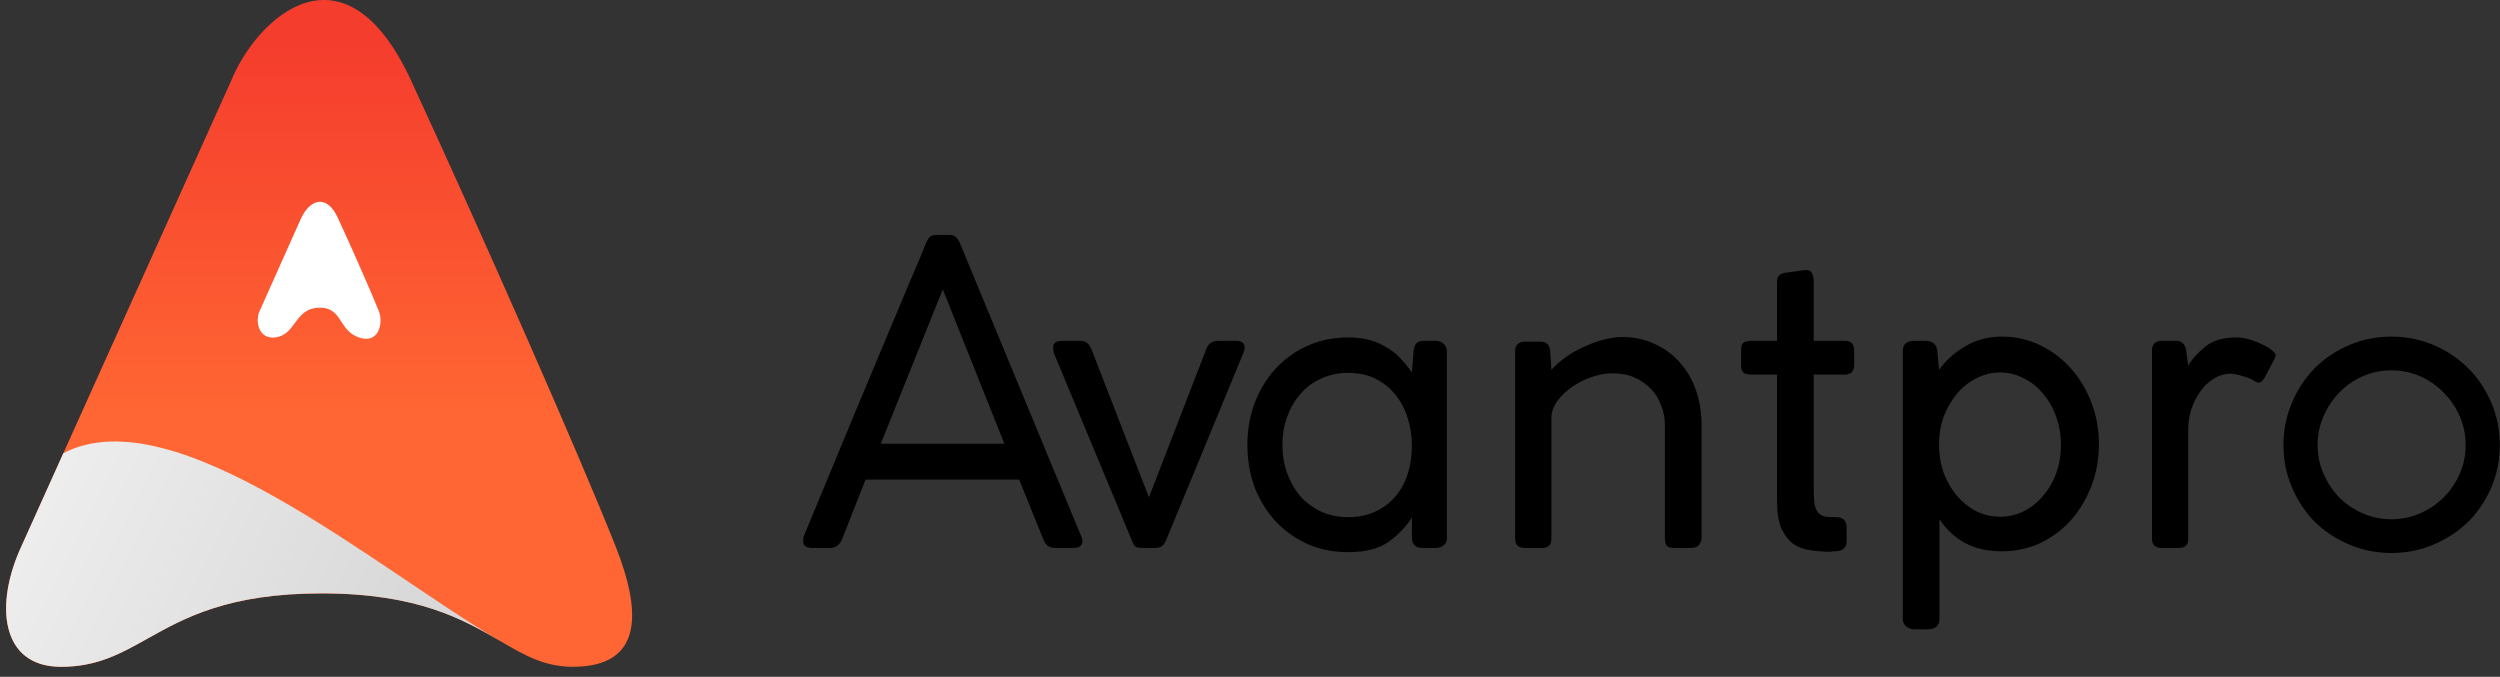
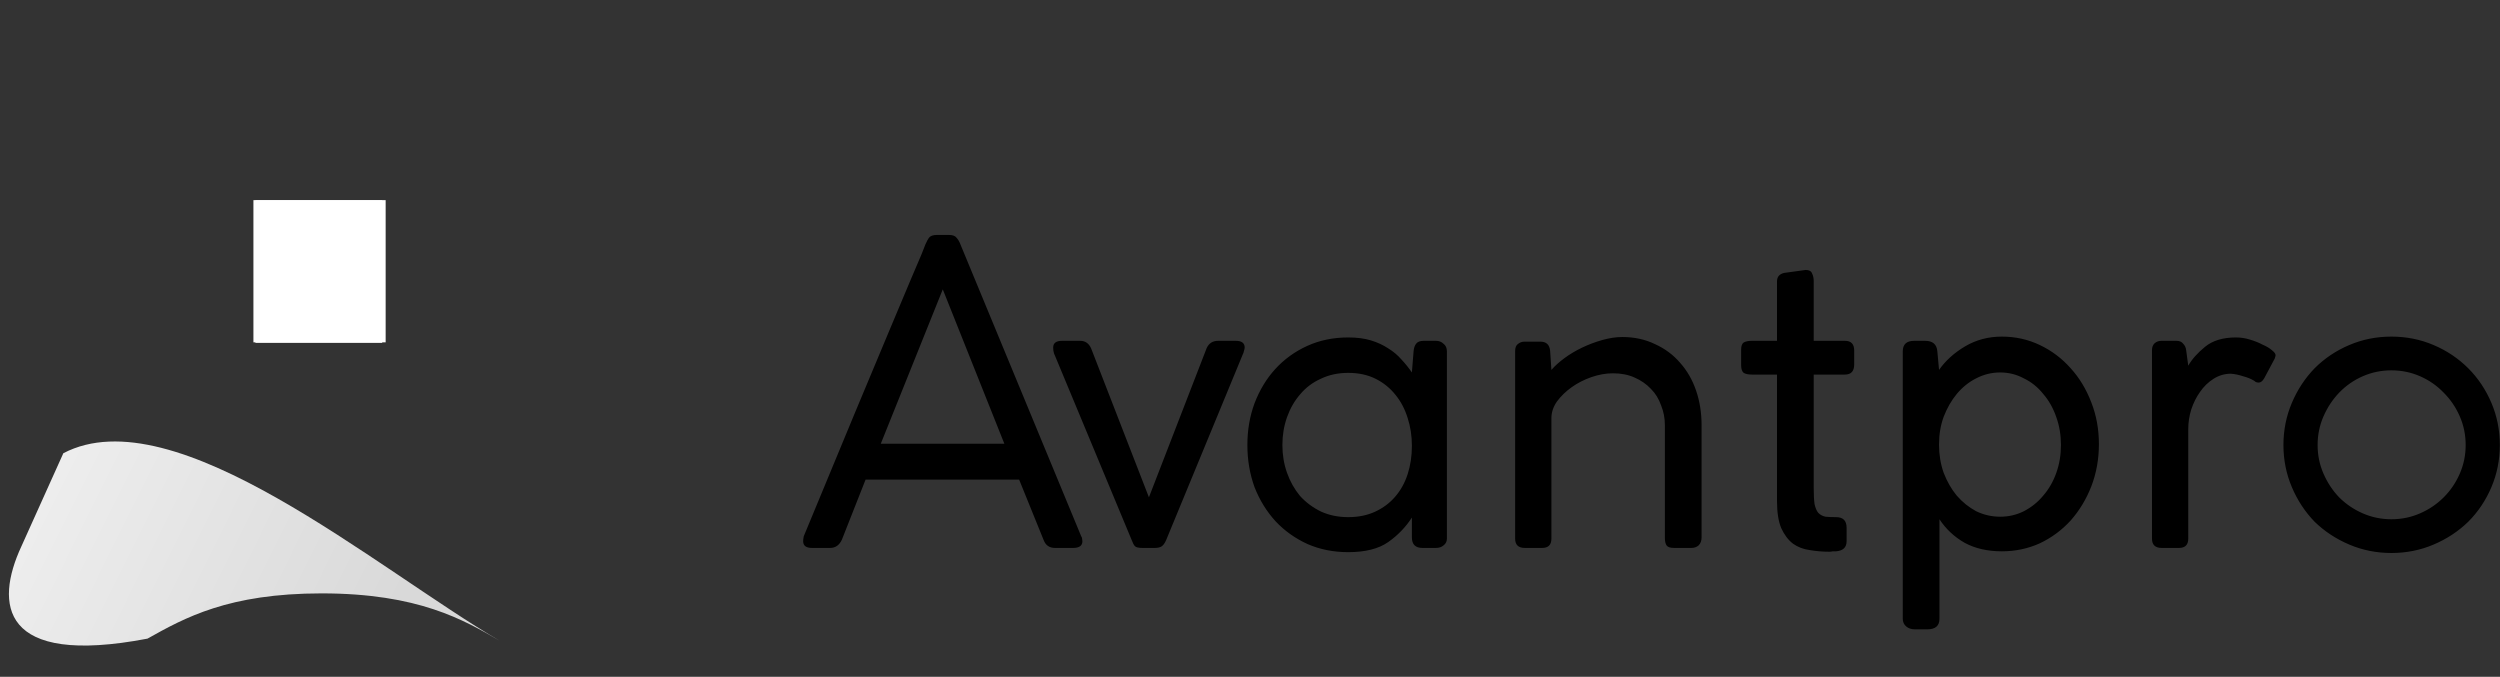
<svg xmlns="http://www.w3.org/2000/svg" width="181" height="49" viewBox="0 0 181 49" fill="none">
  <rect x="0" y="0" width="181" height="49" fill="#333333" stroke="none" />
  <g clip-path="url(#clip0_329_2807)">
    <path d="M62.668 34.723L60.958 39.06C60.775 39.467 60.49 39.67 60.103 39.67H58.79C58.362 39.67 58.148 39.508 58.148 39.182C58.148 39.1 58.159 39.009 58.179 38.907C58.179 38.866 58.189 38.825 58.209 38.785C59.675 35.242 60.907 32.27 61.905 29.867C62.923 27.444 63.758 25.449 64.409 23.881C65.081 22.293 65.59 21.082 65.936 20.247C66.303 19.392 66.567 18.771 66.73 18.384C66.893 17.977 66.985 17.743 67.005 17.682C67.046 17.6 67.066 17.559 67.066 17.559C67.107 17.458 67.168 17.346 67.249 17.224C67.351 17.081 67.545 17.01 67.83 17.01H68.715C68.98 17.01 69.163 17.081 69.265 17.224C69.367 17.346 69.438 17.458 69.479 17.559L78.274 38.815C78.295 38.856 78.315 38.897 78.335 38.937C78.356 39.06 78.366 39.141 78.366 39.182C78.366 39.508 78.142 39.67 77.694 39.67H76.381C75.974 39.67 75.699 39.477 75.556 39.09L73.785 34.723H62.668ZM68.257 20.949L63.768 32.127H72.716L68.257 20.949ZM78.998 25.225L83.182 36.006L87.366 25.195C87.529 24.848 87.804 24.675 88.191 24.675H89.473C89.901 24.675 90.115 24.838 90.115 25.164C90.115 25.225 90.094 25.317 90.053 25.439C90.033 25.541 90.013 25.602 89.992 25.622L84.434 39.09C84.332 39.334 84.21 39.497 84.068 39.579C83.945 39.64 83.793 39.67 83.61 39.67H82.724C82.439 39.67 82.256 39.63 82.174 39.548C82.093 39.467 82.011 39.314 81.93 39.09L76.402 25.805C76.382 25.765 76.351 25.693 76.311 25.591C76.27 25.469 76.25 25.327 76.25 25.164C76.25 24.838 76.463 24.675 76.891 24.675H78.204C78.57 24.675 78.835 24.858 78.998 25.225ZM102.221 38.907V37.471C101.773 38.164 101.203 38.754 100.511 39.243C99.818 39.731 98.851 39.976 97.609 39.976C96.551 39.976 95.573 39.782 94.677 39.395C93.782 38.988 93.008 38.439 92.356 37.746C91.705 37.034 91.196 36.209 90.829 35.273C90.483 34.316 90.31 33.298 90.31 32.219C90.31 31.14 90.483 30.132 90.829 29.195C91.196 28.238 91.695 27.414 92.326 26.721C92.977 26.009 93.751 25.449 94.647 25.042C95.543 24.635 96.53 24.431 97.609 24.431C98.24 24.431 98.79 24.502 99.258 24.645C99.727 24.787 100.144 24.981 100.511 25.225C100.877 25.449 101.193 25.714 101.457 26.019C101.742 26.324 101.997 26.64 102.221 26.966L102.343 25.439C102.363 25.195 102.424 25.011 102.526 24.889C102.628 24.747 102.811 24.675 103.076 24.675H103.962C104.186 24.675 104.369 24.747 104.511 24.889C104.674 25.011 104.756 25.195 104.756 25.439V38.998C104.756 39.202 104.674 39.365 104.511 39.487C104.369 39.609 104.186 39.67 103.962 39.67H102.984C102.475 39.67 102.221 39.416 102.221 38.907ZM92.845 32.219C92.845 32.931 92.957 33.603 93.181 34.234C93.405 34.865 93.721 35.425 94.128 35.914C94.555 36.382 95.064 36.759 95.655 37.044C96.245 37.309 96.897 37.441 97.609 37.441C98.342 37.441 98.994 37.309 99.564 37.044C100.134 36.779 100.612 36.423 100.999 35.975C101.406 35.507 101.712 34.957 101.915 34.326C102.119 33.695 102.221 33.013 102.221 32.28C102.221 31.567 102.119 30.895 101.915 30.264C101.712 29.613 101.417 29.053 101.03 28.584C100.643 28.096 100.164 27.709 99.594 27.424C99.024 27.139 98.363 26.996 97.609 26.996C96.876 26.996 96.215 27.139 95.624 27.424C95.034 27.689 94.535 28.065 94.128 28.554C93.721 29.022 93.405 29.572 93.181 30.203C92.957 30.834 92.845 31.506 92.845 32.219ZM112.23 25.408L112.322 26.782C112.566 26.497 112.882 26.212 113.269 25.927C113.656 25.642 114.083 25.388 114.551 25.164C115.02 24.94 115.508 24.757 116.017 24.614C116.526 24.472 117.005 24.4 117.453 24.4C118.328 24.4 119.122 24.573 119.835 24.92C120.547 25.245 121.148 25.693 121.637 26.263C122.146 26.833 122.533 27.505 122.797 28.279C123.062 29.053 123.194 29.887 123.194 30.783V38.907C123.194 39.151 123.123 39.345 122.98 39.487C122.838 39.609 122.665 39.67 122.461 39.67H121.209C120.924 39.67 120.741 39.609 120.659 39.487C120.578 39.365 120.537 39.182 120.537 38.937V30.783C120.537 30.274 120.446 29.796 120.262 29.348C120.1 28.88 119.855 28.483 119.529 28.157C119.204 27.811 118.807 27.536 118.338 27.332C117.89 27.129 117.371 27.027 116.781 27.027C116.272 27.027 115.753 27.119 115.223 27.302C114.694 27.485 114.215 27.729 113.788 28.035C113.36 28.34 113.004 28.686 112.719 29.073C112.454 29.46 112.322 29.857 112.322 30.264V38.998C112.322 39.446 112.098 39.67 111.65 39.67H110.398C109.93 39.67 109.696 39.446 109.696 38.998V25.408C109.696 25.184 109.757 25.021 109.879 24.92C110.021 24.797 110.184 24.736 110.367 24.736H111.528C111.956 24.736 112.19 24.96 112.23 25.408ZM132.931 39.915C132.85 39.915 132.768 39.915 132.687 39.915C132.626 39.935 132.544 39.945 132.442 39.945C131.954 39.945 131.475 39.904 131.007 39.823C130.559 39.762 130.162 39.609 129.816 39.365C129.47 39.1 129.185 38.724 128.961 38.235C128.757 37.746 128.655 37.095 128.655 36.281V27.119H126.823C126.579 27.119 126.385 27.078 126.243 26.996C126.121 26.895 126.059 26.711 126.059 26.447V25.317C126.059 25.052 126.121 24.879 126.243 24.797C126.385 24.716 126.579 24.675 126.823 24.675H128.655V20.369C128.655 20.043 128.828 19.84 129.175 19.758L130.732 19.545C130.976 19.545 131.129 19.626 131.19 19.789C131.272 19.952 131.312 20.135 131.312 20.339V24.675H133.572C134.02 24.675 134.244 24.909 134.244 25.378V26.386C134.244 26.874 134.02 27.119 133.572 27.119H131.312V35.303C131.312 35.812 131.333 36.209 131.373 36.494C131.435 36.779 131.526 36.993 131.648 37.136C131.791 37.278 131.964 37.37 132.167 37.41C132.371 37.431 132.626 37.441 132.931 37.441C133.44 37.441 133.694 37.696 133.694 38.205V39.182C133.694 39.63 133.44 39.874 132.931 39.915ZM137.76 44.801V25.439C137.76 24.93 138.035 24.675 138.585 24.675H139.379C139.928 24.675 140.224 24.93 140.264 25.439L140.387 26.782C140.855 26.111 141.486 25.541 142.28 25.072C143.074 24.604 143.96 24.37 144.937 24.37C145.914 24.37 146.83 24.573 147.686 24.981C148.541 25.388 149.284 25.948 149.915 26.66C150.546 27.353 151.045 28.177 151.411 29.134C151.778 30.071 151.961 31.078 151.961 32.158C151.961 33.237 151.778 34.255 151.411 35.212C151.045 36.148 150.546 36.973 149.915 37.685C149.284 38.377 148.541 38.927 147.686 39.334C146.83 39.721 145.914 39.915 144.937 39.915C143.899 39.915 143.003 39.711 142.25 39.304C141.496 38.876 140.885 38.306 140.417 37.594V44.801C140.417 45.31 140.122 45.565 139.531 45.565H138.646C138.381 45.565 138.167 45.493 138.004 45.351C137.842 45.208 137.76 45.025 137.76 44.801ZM140.387 32.219C140.387 32.931 140.499 33.603 140.723 34.234C140.967 34.865 141.282 35.415 141.669 35.883C142.076 36.352 142.545 36.728 143.074 37.013C143.624 37.278 144.204 37.41 144.815 37.41C145.426 37.41 145.996 37.278 146.525 37.013C147.075 36.728 147.543 36.352 147.93 35.883C148.337 35.415 148.653 34.865 148.877 34.234C149.101 33.603 149.213 32.931 149.213 32.219C149.213 31.506 149.101 30.834 148.877 30.203C148.653 29.552 148.337 28.992 147.93 28.523C147.543 28.035 147.075 27.658 146.525 27.393C145.996 27.108 145.426 26.966 144.815 26.966C144.204 26.966 143.624 27.108 143.074 27.393C142.545 27.658 142.076 28.035 141.669 28.523C141.282 28.992 140.967 29.541 140.723 30.172C140.499 30.783 140.387 31.445 140.387 32.158V32.219ZM158.277 25.347L158.43 26.477C158.695 26.009 159.102 25.551 159.652 25.103C160.201 24.655 160.945 24.431 161.881 24.431C162.227 24.431 162.563 24.482 162.889 24.584C163.235 24.686 163.541 24.808 163.805 24.95C164.09 25.072 164.314 25.205 164.477 25.347C164.66 25.49 164.752 25.612 164.752 25.714C164.752 25.754 164.732 25.836 164.691 25.958L163.927 27.393C163.805 27.597 163.673 27.699 163.53 27.699C163.429 27.699 163.347 27.678 163.286 27.638C163.245 27.597 163.205 27.566 163.164 27.546C162.96 27.424 162.706 27.322 162.4 27.241C162.095 27.139 161.8 27.078 161.515 27.057C161.067 27.057 160.649 27.18 160.263 27.424C159.876 27.668 159.55 27.984 159.285 28.371C159.021 28.737 158.807 29.165 158.644 29.653C158.501 30.122 158.43 30.59 158.43 31.058V38.998C158.43 39.446 158.206 39.67 157.758 39.67H156.506C156.038 39.67 155.804 39.446 155.804 38.998V25.347C155.804 25.144 155.865 24.981 155.987 24.858C156.13 24.736 156.292 24.675 156.476 24.675H157.575C157.799 24.675 157.962 24.747 158.064 24.889C158.186 25.011 158.257 25.164 158.277 25.347ZM165.321 32.219C165.321 31.14 165.525 30.122 165.932 29.165C166.339 28.208 166.889 27.373 167.581 26.66C168.294 25.948 169.128 25.388 170.085 24.981C171.042 24.573 172.06 24.37 173.139 24.37C174.218 24.37 175.236 24.573 176.193 24.981C177.15 25.388 177.985 25.948 178.698 26.66C179.41 27.373 179.97 28.208 180.377 29.165C180.784 30.122 180.988 31.14 180.988 32.219C180.988 33.298 180.784 34.316 180.377 35.273C179.97 36.23 179.41 37.064 178.698 37.777C177.985 38.469 177.15 39.019 176.193 39.426C175.236 39.833 174.218 40.037 173.139 40.037C172.06 40.037 171.042 39.833 170.085 39.426C169.128 39.019 168.294 38.469 167.581 37.777C166.889 37.064 166.339 36.23 165.932 35.273C165.525 34.316 165.321 33.298 165.321 32.219ZM167.795 32.219C167.795 32.952 167.937 33.644 168.222 34.295C168.507 34.947 168.884 35.517 169.352 36.006C169.841 36.494 170.411 36.881 171.063 37.166C171.714 37.451 172.406 37.594 173.139 37.594C173.872 37.594 174.564 37.451 175.216 37.166C175.867 36.881 176.438 36.494 176.926 36.006C177.415 35.517 177.802 34.947 178.087 34.295C178.372 33.644 178.514 32.952 178.514 32.219C178.514 31.486 178.372 30.794 178.087 30.142C177.802 29.49 177.415 28.92 176.926 28.432C176.438 27.923 175.867 27.526 175.216 27.241C174.564 26.956 173.872 26.813 173.139 26.813C172.406 26.813 171.714 26.956 171.063 27.241C170.411 27.526 169.841 27.923 169.352 28.432C168.884 28.92 168.507 29.49 168.222 30.142C167.937 30.794 167.795 31.486 167.795 32.219Z" fill="black" />
  </g>
  <g clip-path="url(#clip1_329_2807)">
    <path d="M27.921 14.489H18.348V24.786H27.921V14.489Z" fill="white" />
    <g clip-path="url(#clip2_329_2807)">
      <path d="M27.671 14.501H18.492V24.82H27.671V14.501Z" fill="white" />
-       <path fill-rule="evenodd" clip-rule="evenodd" d="M16.737 5.844C18.614 1.245 24.943 -4.609 29.769 5.844C34.891 16.94 41.903 32.831 44.576 39.572C46.416 44.212 46.637 48.276 41.472 48.276C39.409 48.276 37.955 47.428 36.208 46.409C33.582 44.878 30.294 42.961 23.281 42.961C16.528 42.961 13.355 44.738 10.678 46.237C8.725 47.33 7.037 48.276 4.416 48.276C-0.001 48.276 -0.375 43.709 1.541 39.572L16.737 5.844ZM21.812 15.771C22.475 14.414 23.655 14.039 24.46 15.771C25.319 17.616 26.902 21.202 27.44 22.558C27.753 23.377 27.44 24.955 25.968 24.425C25.294 24.183 24.994 23.72 24.713 23.286C24.373 22.762 24.061 22.279 23.149 22.279C22.168 22.279 21.752 22.842 21.344 23.393C20.995 23.864 20.653 24.328 19.968 24.425C18.746 24.6 18.463 23.319 18.78 22.558L21.812 15.771Z" fill="url(#paint0_linear_329_2807)" />
-       <path d="M36.208 46.41C33.582 44.878 30.294 42.961 23.281 42.961C16.528 42.961 13.355 44.738 10.678 46.237C8.725 47.331 7.037 48.276 4.416 48.276C-0.001 48.276 -0.375 43.71 1.541 39.573L4.586 32.813C12.662 28.592 27.266 41.195 36.208 46.41Z" fill="url(#paint1_linear_329_2807)" />
+       <path d="M36.208 46.41C33.582 44.878 30.294 42.961 23.281 42.961C16.528 42.961 13.355 44.738 10.678 46.237C-0.001 48.276 -0.375 43.71 1.541 39.573L4.586 32.813C12.662 28.592 27.266 41.195 36.208 46.41Z" fill="url(#paint1_linear_329_2807)" />
    </g>
  </g>
  <defs>
    <linearGradient id="paint0_linear_329_2807" x1="23.105" y1="-12.156" x2="23.105" y2="67.328" gradientUnits="userSpaceOnUse">
      <stop offset="0.194" stop-color="#F53D2D" />
      <stop offset="0.53" stop-color="#FF6633" />
    </linearGradient>
    <linearGradient id="paint1_linear_329_2807" x1="3.357" y1="33.065" x2="28.004" y2="45.336" gradientUnits="userSpaceOnUse">
      <stop stop-color="#D5D5D5" />
      <stop offset="0" stop-color="#EEEEEE" />
      <stop offset="1" stop-color="#D9D9D9" />
    </linearGradient>
    <clipPath id="clip0_329_2807">
      <rect width="122.974" height="28.707" fill="white" transform="translate(58.025 16.867)" />
    </clipPath>
    <clipPath id="clip1_329_2807">
      <rect width="46.217" height="48.457" fill="white" />
    </clipPath>
    <clipPath id="clip2_329_2807">
      <rect width="45.403" height="48.281" fill="white" transform="translate(0.406)" />
    </clipPath>
  </defs>
</svg>